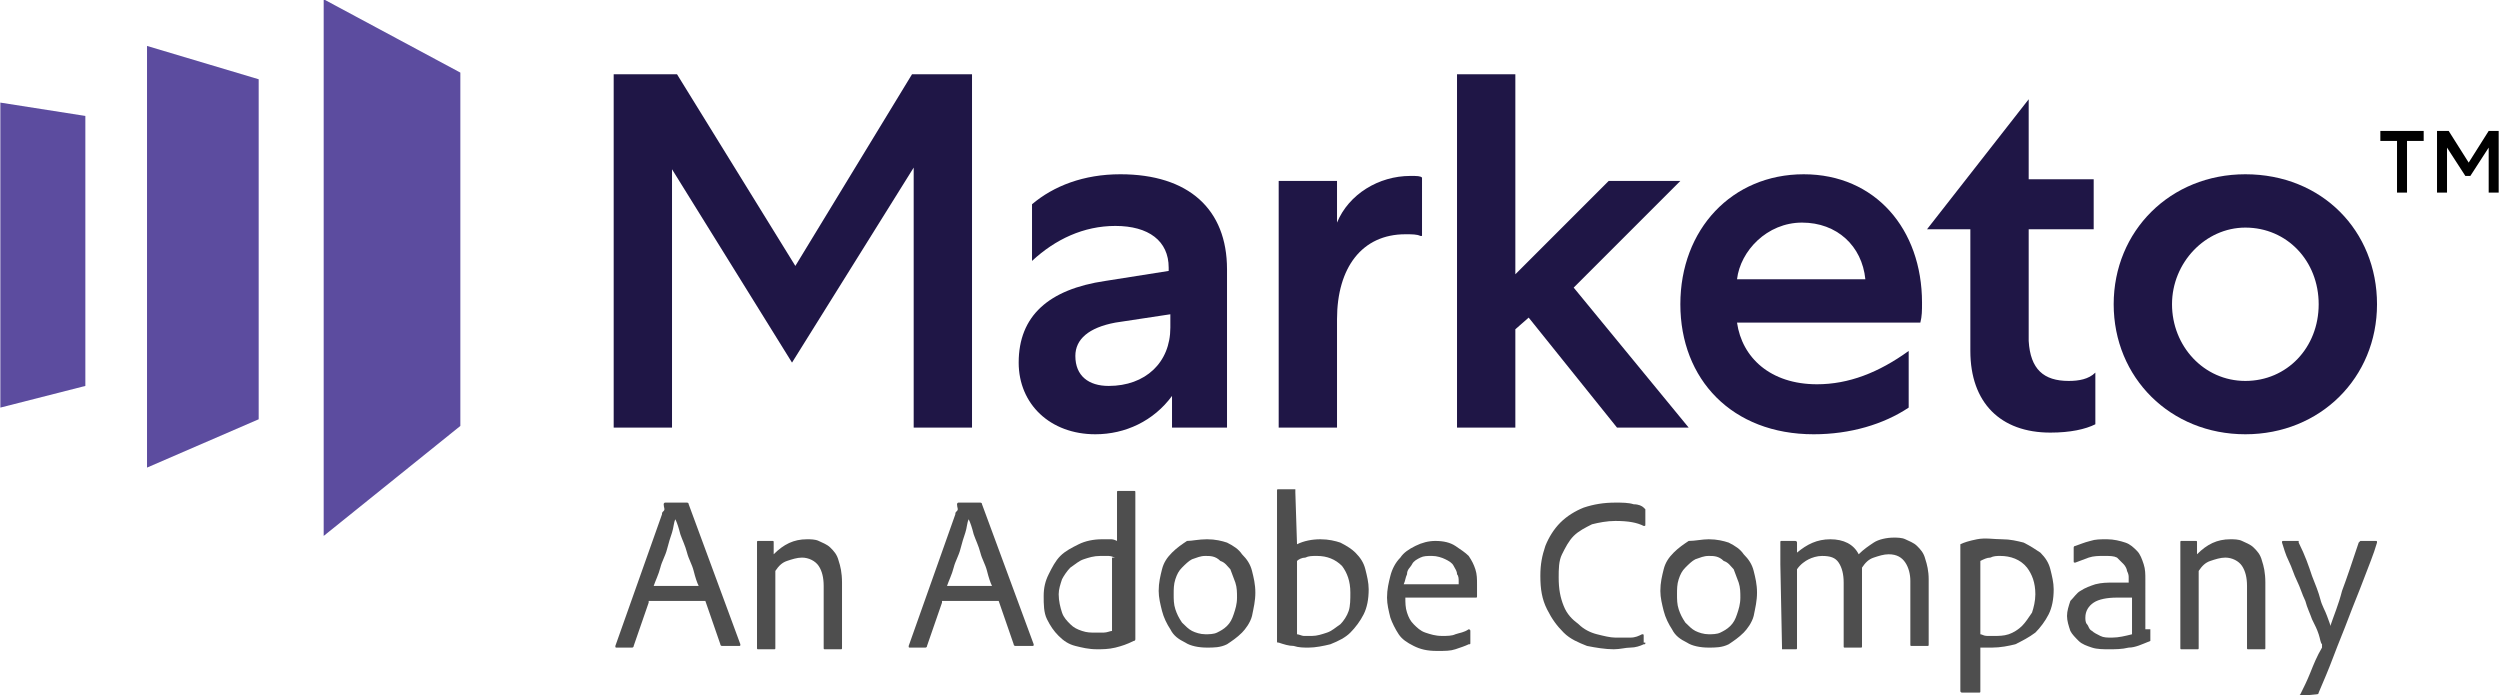
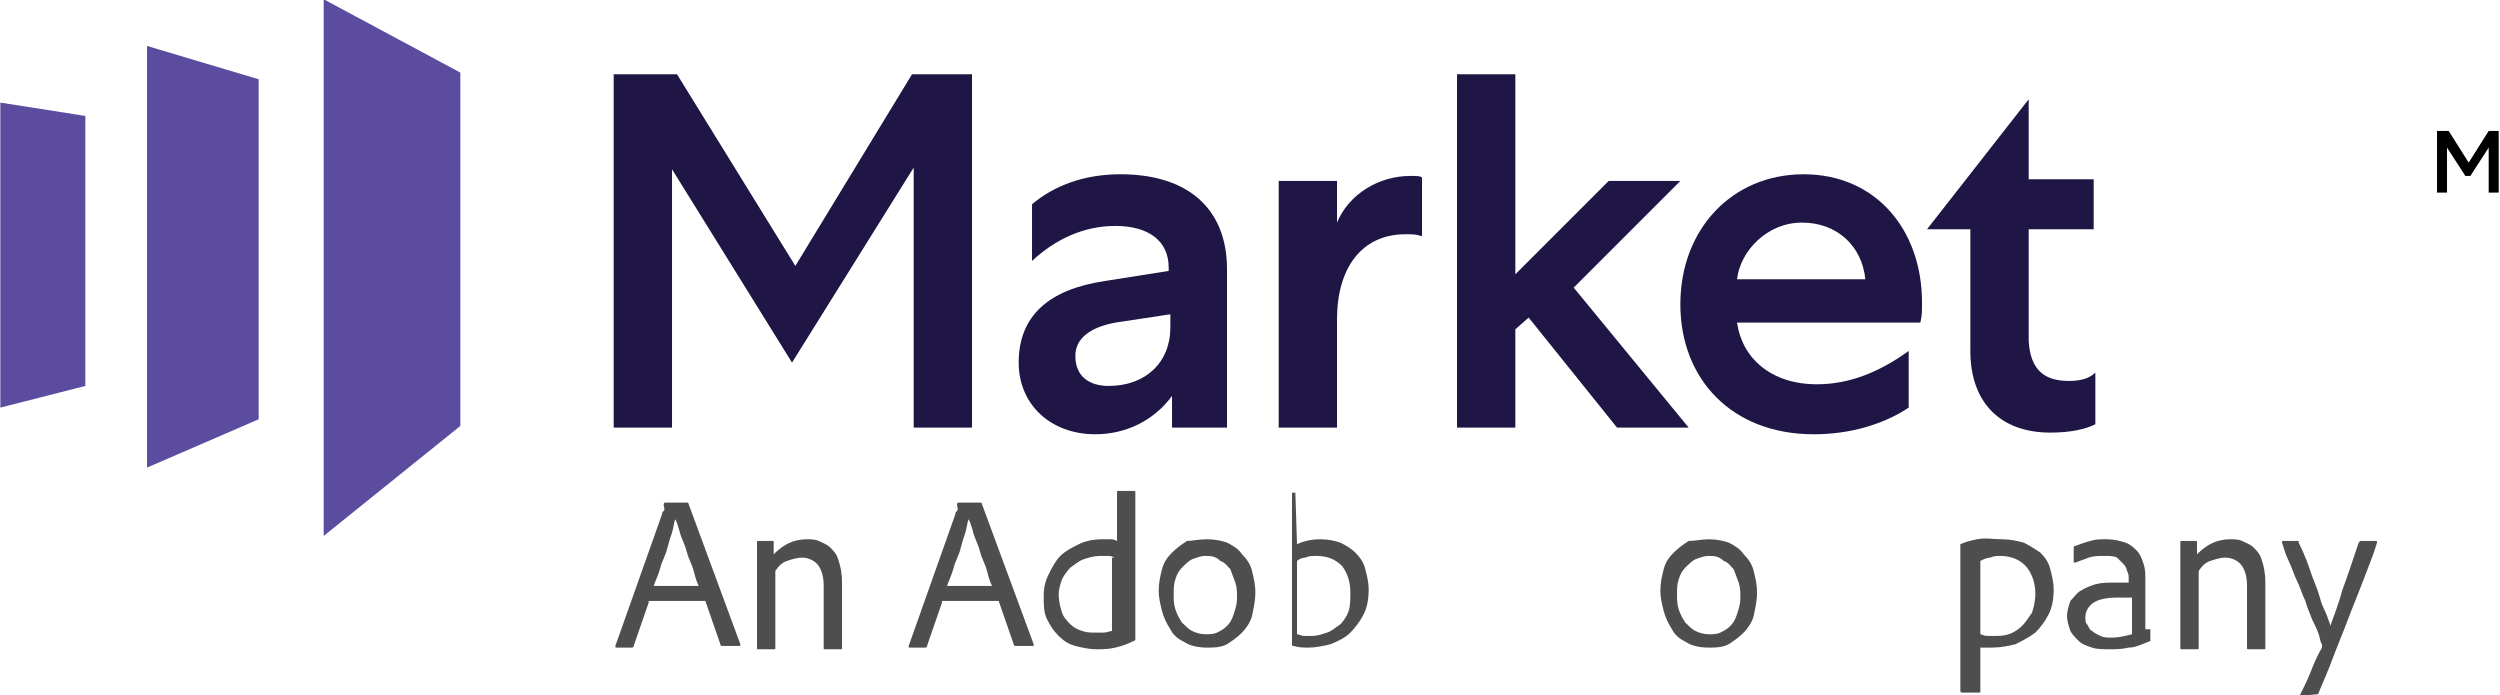
<svg xmlns="http://www.w3.org/2000/svg" xmlns:ns1="http://sodipodi.sourceforge.net/DTD/sodipodi-0.dtd" xmlns:ns2="http://www.inkscape.org/namespaces/inkscape" version="1.1" id="svg16160" x="0px" y="0px" viewBox="0 0 150 41.7" style="enable-background:new 0 0 150 41.7;" xml:space="preserve">
  <style type="text/css">
	.st0{fill:#4E4E4E;}
	.st1{fill:#5C4C9F;}
	.st2{fill:#1F1646;}
</style>
  <ns1:namedview bordercolor="#666666" borderopacity="1.0" fit-margin-bottom="0" fit-margin-left="0" fit-margin-right="0" fit-margin-top="0" id="base" ns2:current-layer="layer1" ns2:cx="9520.2246" ns2:cy="2648.2734" ns2:document-units="mm" ns2:pageopacity="0.0" ns2:pageshadow="2" ns2:window-height="744" ns2:window-maximized="1" ns2:window-width="1280" ns2:window-x="-4" ns2:window-y="-4" ns2:zoom="0.047110233" pagecolor="#ffffff" showgrid="false">
	</ns1:namedview>
  <g id="layer1" transform="translate(2506.419,561.856)" ns2:groupmode="layer" ns2:label="Layer 1">
    <g id="g16117" transform="translate(-754.998,-366.1)">
      <path id="path15747" ns2:connector-curvature="0" class="st0" d="M-1709.5-160.6c-0.1-0.2-0.2-0.5-0.3-0.9    c-0.1-0.4-0.3-0.7-0.4-1.1c-0.1-0.4-0.3-0.8-0.4-1.1c-0.1-0.4-0.2-0.7-0.3-0.9h0c-0.1,0.2-0.1,0.5-0.2,0.8c-0.1,0.3-0.2,0.6-0.3,1    c-0.1,0.4-0.3,0.7-0.4,1.1c-0.1,0.4-0.3,0.8-0.4,1.1H-1709.5z M-1712.5-159.6l-0.9,2.6c0,0.1-0.1,0.1-0.1,0.1h-0.9    c-0.1,0-0.1,0-0.1-0.1l2.8-7.9c0-0.1,0-0.1,0.1-0.2s0-0.2,0-0.4c0,0,0-0.1,0.1-0.1h1.3c0,0,0.1,0,0.1,0.1l3.1,8.4    c0,0.1,0,0.1-0.1,0.1h-1c0,0-0.1,0-0.1-0.1l-0.9-2.6H-1712.5z" />
      <path id="path15751" ns2:connector-curvature="0" class="st0" d="M-1706-161.8c0-0.1,0-0.2,0-0.4c0-0.1,0-0.3,0-0.4    c0-0.1,0-0.3,0-0.4c0-0.1,0-0.2,0-0.2c0-0.1,0-0.1,0.1-0.1h0.8c0.1,0,0.1,0,0.1,0.1c0,0.1,0,0.1,0,0.3s0,0.2,0,0.4    c0.6-0.6,1.2-0.9,2-0.9c0.2,0,0.5,0,0.7,0.1c0.2,0.1,0.5,0.2,0.7,0.4c0.2,0.2,0.4,0.4,0.5,0.8c0.1,0.3,0.2,0.7,0.2,1.3v3.9    c0,0.1,0,0.1-0.1,0.1h-0.9c-0.1,0-0.1,0-0.1-0.1v-3.7c0-0.5-0.1-0.9-0.3-1.2c-0.2-0.3-0.6-0.5-1-0.5c-0.3,0-0.6,0.1-0.9,0.2    c-0.3,0.1-0.5,0.3-0.7,0.6v4.6c0,0.1,0,0.1-0.1,0.1h-0.9c-0.1,0-0.1,0-0.1-0.1V-161.8z" />
      <path id="path15755" ns2:connector-curvature="0" class="st0" d="M-1691.9-160.6c-0.1-0.2-0.2-0.5-0.3-0.9    c-0.1-0.4-0.3-0.7-0.4-1.1c-0.1-0.4-0.3-0.8-0.4-1.1c-0.1-0.4-0.2-0.7-0.3-0.9h0c-0.1,0.2-0.1,0.5-0.2,0.8c-0.1,0.3-0.2,0.6-0.3,1    c-0.1,0.4-0.3,0.7-0.4,1.1c-0.1,0.4-0.3,0.8-0.4,1.1H-1691.9z M-1694.9-159.6l-0.9,2.6c0,0.1-0.1,0.1-0.1,0.1h-0.9    c-0.1,0-0.1,0-0.1-0.1l2.8-7.9c0-0.1,0-0.1,0.1-0.2s0-0.2,0-0.4c0,0,0-0.1,0.1-0.1h1.3c0,0,0.1,0,0.1,0.1l3.1,8.4    c0,0.1,0,0.1-0.1,0.1h-1c0,0-0.1,0-0.1-0.1l-0.9-2.6H-1694.9z" />
      <path id="path15759" ns2:connector-curvature="0" class="st0" d="M-1684.5-162.3c-0.1,0-0.2-0.1-0.4-0.1c-0.1,0-0.3,0-0.5,0    c-0.4,0-0.7,0.1-1,0.2c-0.3,0.1-0.5,0.3-0.8,0.5c-0.2,0.2-0.4,0.5-0.5,0.7c-0.1,0.3-0.2,0.6-0.2,0.9c0,0.4,0.1,0.8,0.2,1.1    c0.1,0.3,0.3,0.5,0.5,0.7c0.2,0.2,0.4,0.3,0.7,0.4c0.3,0.1,0.5,0.1,0.8,0.1c0.2,0,0.4,0,0.5,0c0.2,0,0.4-0.1,0.5-0.1V-162.3z     M-1685.6-156.8c-0.5,0-0.9-0.1-1.3-0.2c-0.4-0.1-0.7-0.3-1-0.6s-0.5-0.6-0.7-1c-0.2-0.4-0.2-0.9-0.2-1.4c0-0.5,0.1-0.9,0.3-1.3    c0.2-0.4,0.4-0.8,0.7-1.1c0.3-0.3,0.7-0.5,1.1-0.7c0.4-0.2,0.9-0.3,1.4-0.3c0.2,0,0.3,0,0.5,0c0.1,0,0.2,0,0.4,0.1v-2.9    c0-0.1,0-0.1,0.1-0.1h0.9c0.1,0,0.1,0,0.1,0.1v8.2v0.3c0,0.1,0,0.2,0,0.3c0,0,0,0.1-0.1,0.1c-0.4,0.2-0.7,0.3-1.1,0.4    C-1684.9-156.8-1685.3-156.8-1685.6-156.8" />
      <path id="path15763" ns2:connector-curvature="0" class="st0" d="M-1679.1-162.4c-0.3,0-0.5,0.1-0.8,0.2    c-0.2,0.1-0.4,0.3-0.6,0.5c-0.2,0.2-0.3,0.4-0.4,0.7c-0.1,0.3-0.1,0.6-0.1,0.9c0,0.3,0,0.6,0.1,0.9c0.1,0.3,0.2,0.5,0.4,0.8    c0.2,0.2,0.4,0.4,0.6,0.5c0.2,0.1,0.5,0.2,0.8,0.2c0.2,0,0.5,0,0.7-0.1c0.2-0.1,0.4-0.2,0.6-0.4c0.2-0.2,0.3-0.4,0.4-0.7    c0.1-0.3,0.2-0.6,0.2-1c0-0.3,0-0.6-0.1-0.9c-0.1-0.3-0.2-0.5-0.3-0.8c-0.2-0.2-0.3-0.4-0.6-0.5    C-1678.5-162.4-1678.8-162.4-1679.1-162.4 M-1679-163.4c0.5,0,0.9,0.1,1.2,0.2c0.4,0.2,0.7,0.4,0.9,0.7c0.3,0.3,0.5,0.6,0.6,1    c0.1,0.4,0.2,0.8,0.2,1.3c0,0.5-0.1,0.9-0.2,1.4c-0.1,0.4-0.4,0.8-0.6,1c-0.3,0.3-0.6,0.5-0.9,0.7c-0.4,0.2-0.8,0.2-1.2,0.2    c-0.5,0-1-0.1-1.3-0.3c-0.4-0.2-0.7-0.4-0.9-0.8c-0.2-0.3-0.4-0.7-0.5-1.1c-0.1-0.4-0.2-0.8-0.2-1.2c0-0.5,0.1-0.9,0.2-1.3    c0.1-0.4,0.3-0.7,0.6-1c0.3-0.3,0.6-0.5,0.9-0.7C-1679.9-163.3-1679.5-163.4-1679-163.4" />
-       <path id="path15767" ns2:connector-curvature="0" class="st0" d="M-1670.4-160.2c0-0.7-0.2-1.2-0.5-1.6    c-0.4-0.4-0.9-0.6-1.5-0.6c-0.3,0-0.5,0-0.7,0.1c-0.2,0-0.4,0.1-0.5,0.2v4.4c0.1,0,0.3,0.1,0.4,0.1c0.1,0,0.3,0,0.5,0    c0.3,0,0.6-0.1,0.9-0.2c0.3-0.1,0.5-0.3,0.8-0.5c0.2-0.2,0.4-0.5,0.5-0.8S-1670.4-159.8-1670.4-160.2 M-1673.7-166.2    C-1673.7-166.2-1673.7-166.2-1673.7-166.2C-1673.6-166.2-1673.6-166.2-1673.7-166.2l0.1,3.1c0.4-0.2,0.9-0.3,1.4-0.3    c0.5,0,0.9,0.1,1.2,0.2c0.4,0.2,0.7,0.4,0.9,0.6c0.3,0.3,0.5,0.6,0.6,1c0.1,0.4,0.2,0.8,0.2,1.2c0,0.6-0.1,1.1-0.3,1.5    c-0.2,0.4-0.5,0.8-0.8,1.1c-0.3,0.3-0.7,0.5-1.2,0.7c-0.4,0.1-0.9,0.2-1.3,0.2c-0.3,0-0.6,0-0.9-0.1c-0.3,0-0.6-0.1-0.9-0.2    c-0.1,0-0.1,0-0.1-0.1v-9c0-0.1,0-0.1,0.1-0.1H-1673.7z" />
-       <path id="path15771" ns2:connector-curvature="0" class="st0" d="M-1664.7-160.7c0.3,0,0.5,0,0.6,0c0.1,0,0.2,0,0.2,0    c0,0,0,0,0-0.1v-0.1c0-0.1,0-0.3-0.1-0.4c0-0.2-0.1-0.3-0.2-0.5c-0.1-0.2-0.3-0.3-0.5-0.4s-0.5-0.2-0.8-0.2c-0.3,0-0.5,0-0.7,0.1    c-0.2,0.1-0.4,0.2-0.5,0.4c-0.1,0.2-0.3,0.3-0.3,0.6c-0.1,0.2-0.1,0.4-0.2,0.6H-1664.7z M-1667.1-159.9c0,0.3,0,0.6,0.1,0.9    c0.1,0.3,0.2,0.5,0.4,0.7c0.2,0.2,0.4,0.4,0.7,0.5s0.6,0.2,1,0.2c0.3,0,0.6,0,0.8-0.1c0.3-0.1,0.5-0.1,0.8-0.3c0,0,0.1,0,0.1,0.1    v0.7c0,0.1,0,0.1-0.1,0.1c-0.2,0.1-0.5,0.2-0.8,0.3c-0.3,0.1-0.6,0.1-1.1,0.1c-0.6,0-1-0.1-1.4-0.3c-0.4-0.2-0.7-0.4-0.9-0.7    c-0.2-0.3-0.4-0.7-0.5-1c-0.1-0.4-0.2-0.8-0.2-1.2c0-0.5,0.1-0.9,0.2-1.3c0.1-0.4,0.3-0.8,0.6-1.1c0.2-0.3,0.5-0.5,0.9-0.7    c0.4-0.2,0.8-0.3,1.2-0.3c0.5,0,0.9,0.1,1.2,0.3c0.3,0.2,0.6,0.4,0.8,0.6c0.2,0.3,0.3,0.5,0.4,0.8c0.1,0.3,0.1,0.6,0.1,0.9    c0,0.2,0,0.3,0,0.4c0,0.1,0,0.2,0,0.3c0,0.1,0,0.1-0.1,0.1c-0.1,0-0.3,0-0.5,0c-0.3,0-0.5,0-0.8,0H-1667.1z" />
-       <path id="path15775" ns2:connector-curvature="0" class="st0" d="M-1652.7-157.2c0,0.1,0,0.1-0.1,0.1    c-0.2,0.1-0.5,0.2-0.8,0.2c-0.3,0-0.6,0.1-1,0.1c-0.5,0-1.1-0.1-1.6-0.2c-0.5-0.2-1-0.4-1.4-0.8c-0.4-0.4-0.7-0.8-1-1.4    c-0.3-0.6-0.4-1.2-0.4-2c0-0.7,0.1-1.2,0.3-1.8c0.2-0.5,0.5-1,0.9-1.4c0.4-0.4,0.9-0.7,1.4-0.9c0.6-0.2,1.2-0.3,1.9-0.3    c0.4,0,0.8,0,1.1,0.1c0.3,0,0.5,0.1,0.6,0.2c0,0,0.1,0.1,0.1,0.1v0.9c0,0.1,0,0.1-0.1,0.1c-0.4-0.2-0.9-0.3-1.7-0.3    c-0.5,0-1,0.1-1.4,0.2c-0.4,0.2-0.8,0.4-1.1,0.7c-0.3,0.3-0.5,0.7-0.7,1.1c-0.2,0.4-0.2,0.9-0.2,1.4c0,0.7,0.1,1.2,0.3,1.7    c0.2,0.5,0.5,0.8,0.9,1.1c0.3,0.3,0.7,0.5,1.1,0.6c0.4,0.1,0.8,0.2,1.1,0.2c0.3,0,0.6,0,0.9,0c0.3,0,0.5-0.1,0.7-0.2    c0.1,0,0.1,0,0.1,0.1V-157.2z" />
+       <path id="path15767" ns2:connector-curvature="0" class="st0" d="M-1670.4-160.2c0-0.7-0.2-1.2-0.5-1.6    c-0.4-0.4-0.9-0.6-1.5-0.6c-0.3,0-0.5,0-0.7,0.1c-0.2,0-0.4,0.1-0.5,0.2v4.4c0.1,0,0.3,0.1,0.4,0.1c0.1,0,0.3,0,0.5,0    c0.3,0,0.6-0.1,0.9-0.2c0.3-0.1,0.5-0.3,0.8-0.5c0.2-0.2,0.4-0.5,0.5-0.8S-1670.4-159.8-1670.4-160.2 M-1673.7-166.2    C-1673.7-166.2-1673.7-166.2-1673.7-166.2C-1673.6-166.2-1673.6-166.2-1673.7-166.2l0.1,3.1c0.4-0.2,0.9-0.3,1.4-0.3    c0.5,0,0.9,0.1,1.2,0.2c0.4,0.2,0.7,0.4,0.9,0.6c0.3,0.3,0.5,0.6,0.6,1c0.1,0.4,0.2,0.8,0.2,1.2c0,0.6-0.1,1.1-0.3,1.5    c-0.2,0.4-0.5,0.8-0.8,1.1c-0.3,0.3-0.7,0.5-1.2,0.7c-0.4,0.1-0.9,0.2-1.3,0.2c-0.3,0-0.6,0-0.9-0.1c-0.1,0-0.1,0-0.1-0.1v-9c0-0.1,0-0.1,0.1-0.1H-1673.7z" />
      <path id="path15779" ns2:connector-curvature="0" class="st0" d="M-1648.9-162.4c-0.3,0-0.5,0.1-0.8,0.2    c-0.2,0.1-0.4,0.3-0.6,0.5c-0.2,0.2-0.3,0.4-0.4,0.7c-0.1,0.3-0.1,0.6-0.1,0.9c0,0.3,0,0.6,0.1,0.9c0.1,0.3,0.2,0.5,0.4,0.8    c0.2,0.2,0.4,0.4,0.6,0.5c0.2,0.1,0.5,0.2,0.8,0.2c0.2,0,0.5,0,0.7-0.1c0.2-0.1,0.4-0.2,0.6-0.4c0.2-0.2,0.3-0.4,0.4-0.7    c0.1-0.3,0.2-0.6,0.2-1c0-0.3,0-0.6-0.1-0.9c-0.1-0.3-0.2-0.5-0.3-0.8c-0.2-0.2-0.3-0.4-0.6-0.5    C-1648.3-162.4-1648.6-162.4-1648.9-162.4 M-1648.9-163.4c0.5,0,0.9,0.1,1.2,0.2c0.4,0.2,0.7,0.4,0.9,0.7c0.3,0.3,0.5,0.6,0.6,1    c0.1,0.4,0.2,0.8,0.2,1.3c0,0.5-0.1,0.9-0.2,1.4c-0.1,0.4-0.4,0.8-0.6,1c-0.3,0.3-0.6,0.5-0.9,0.7c-0.4,0.2-0.8,0.2-1.2,0.2    c-0.5,0-1-0.1-1.3-0.3c-0.4-0.2-0.7-0.4-0.9-0.8c-0.2-0.3-0.4-0.7-0.5-1.1c-0.1-0.4-0.2-0.8-0.2-1.2c0-0.5,0.1-0.9,0.2-1.3    c0.1-0.4,0.3-0.7,0.6-1c0.3-0.3,0.6-0.5,0.9-0.7C-1649.7-163.3-1649.3-163.4-1648.9-163.4" />
-       <path id="path15783" ns2:connector-curvature="0" class="st0" d="M-1644.5-156.9C-1644.5-156.9-1644.5-156.9-1644.5-156.9    l-0.1-5c0-0.3,0-0.5,0-0.8c0-0.2,0-0.4,0-0.5c0-0.1,0-0.1,0.1-0.1h0.8c0,0,0.1,0,0.1,0.1c0,0.1,0,0.2,0,0.3c0,0.1,0,0.2,0,0.3    c0.6-0.5,1.2-0.8,2-0.8c0.8,0,1.4,0.3,1.7,0.9c0.3-0.3,0.6-0.5,0.9-0.7c0.3-0.2,0.8-0.3,1.2-0.3c0.2,0,0.5,0,0.7,0.1    c0.2,0.1,0.5,0.2,0.7,0.4c0.2,0.2,0.4,0.4,0.5,0.8c0.1,0.3,0.2,0.7,0.2,1.2v3.9c0,0.1,0,0.1-0.1,0.1h-0.9c-0.1,0-0.1,0-0.1-0.1    v-3.8c0-0.4-0.1-0.8-0.3-1.1c-0.2-0.3-0.5-0.5-1-0.5c-0.3,0-0.6,0.1-0.9,0.2c-0.3,0.1-0.5,0.3-0.7,0.6c0,0.1,0,0.2,0,0.4    c0,0.2,0,0.3,0,0.5v3.8c0,0.1,0,0.1-0.1,0.1h-0.9c-0.1,0-0.1,0-0.1-0.1v-3.8c0-0.5-0.1-0.9-0.3-1.2s-0.5-0.4-1-0.4    c-0.3,0-0.6,0.1-0.8,0.2c-0.2,0.1-0.5,0.3-0.7,0.6v4.7c0,0.1,0,0.1-0.1,0.1H-1644.5z" />
      <path id="path15787" ns2:connector-curvature="0" class="st0" d="M-1631.4-162.4c-0.2,0-0.4,0-0.6,0.1    c-0.2,0-0.4,0.1-0.6,0.2v4.4c0.1,0,0.2,0.1,0.4,0.1c0.1,0,0.3,0,0.4,0c0.3,0,0.6,0,0.9-0.1c0.3-0.1,0.6-0.3,0.8-0.5    c0.2-0.2,0.4-0.5,0.6-0.8c0.1-0.3,0.2-0.7,0.2-1.1c0-0.7-0.2-1.2-0.5-1.6C-1630.2-162.2-1630.8-162.4-1631.4-162.4 M-1631.3-163.4    c0.5,0,0.9,0.1,1.3,0.2c0.4,0.2,0.7,0.4,1,0.6c0.3,0.3,0.5,0.6,0.6,1c0.1,0.4,0.2,0.8,0.2,1.2c0,0.6-0.1,1.1-0.3,1.5    c-0.2,0.4-0.5,0.8-0.8,1.1c-0.4,0.3-0.8,0.5-1.2,0.7c-0.4,0.1-0.9,0.2-1.4,0.2c-0.1,0-0.3,0-0.4,0c-0.1,0-0.2,0-0.3,0v2.6    c0,0.1,0,0.1-0.1,0.1c-0.1,0-0.2,0-0.3,0c-0.1,0-0.2,0-0.3,0c-0.1,0-0.2,0-0.3,0c-0.1,0-0.1,0-0.1,0c0,0-0.1,0-0.1-0.1v-8.1    c0-0.1,0-0.1,0-0.3c0-0.1,0-0.2,0-0.3c0,0,0,0,0-0.1c0.2-0.1,0.5-0.2,1-0.3S-1631.8-163.4-1631.3-163.4" />
      <path id="path15791" ns2:connector-curvature="0" class="st0" d="M-1623.5-159.9c-0.1,0-0.2,0-0.4,0c-0.1,0-0.3,0-0.5,0    c-0.6,0-1.1,0.1-1.4,0.3c-0.3,0.2-0.5,0.5-0.5,0.9c0,0.1,0,0.3,0.1,0.4c0.1,0.1,0.1,0.3,0.3,0.4c0.1,0.1,0.3,0.2,0.5,0.3    c0.2,0.1,0.4,0.1,0.7,0.1c0.4,0,0.8-0.1,1.2-0.2L-1623.5-159.9z M-1622.4-158v0.3c0,0.1,0,0.2,0,0.3c0,0,0,0,0,0.1    c-0.5,0.2-0.9,0.4-1.3,0.4c-0.4,0.1-0.8,0.1-1.2,0.1c-0.3,0-0.7,0-1-0.1s-0.6-0.2-0.8-0.4c-0.2-0.2-0.4-0.4-0.5-0.6    c-0.1-0.3-0.2-0.6-0.2-0.9c0-0.3,0.1-0.6,0.2-0.9c0.2-0.2,0.4-0.5,0.6-0.6c0.3-0.2,0.6-0.3,0.9-0.4c0.4-0.1,0.7-0.1,1.1-0.1    c0.2,0,0.4,0,0.6,0c0.1,0,0.2,0,0.3,0v-0.3c0-0.1,0-0.2-0.1-0.4c0-0.1-0.1-0.3-0.2-0.4c-0.1-0.1-0.3-0.3-0.4-0.4    c-0.2-0.1-0.4-0.1-0.8-0.1c-0.3,0-0.6,0-0.9,0.1c-0.3,0.1-0.5,0.2-0.8,0.3c-0.1,0-0.1,0-0.1-0.1v-0.8c0,0,0-0.1,0.1-0.1    c0.3-0.1,0.5-0.2,0.9-0.3c0.3-0.1,0.6-0.1,1-0.1c0.4,0,0.8,0.1,1.1,0.2c0.3,0.1,0.5,0.3,0.7,0.5c0.2,0.2,0.3,0.5,0.4,0.8    s0.1,0.6,0.1,0.9V-158z" />
      <path id="path15795" ns2:connector-curvature="0" class="st0" d="M-1620.6-161.8c0-0.1,0-0.2,0-0.4c0-0.1,0-0.3,0-0.4    c0-0.1,0-0.3,0-0.4c0-0.1,0-0.2,0-0.2c0-0.1,0-0.1,0.1-0.1h0.8c0.1,0,0.1,0,0.1,0.1c0,0.1,0,0.1,0,0.3s0,0.2,0,0.4    c0.6-0.6,1.2-0.9,2-0.9c0.2,0,0.5,0,0.7,0.1c0.2,0.1,0.5,0.2,0.7,0.4c0.2,0.2,0.4,0.4,0.5,0.8c0.1,0.3,0.2,0.7,0.2,1.3v3.9    c0,0.1,0,0.1-0.1,0.1h-0.9c-0.1,0-0.1,0-0.1-0.1v-3.7c0-0.5-0.1-0.9-0.3-1.2c-0.2-0.3-0.6-0.5-1-0.5c-0.3,0-0.6,0.1-0.9,0.2    c-0.3,0.1-0.5,0.3-0.7,0.6v4.6c0,0.1,0,0.1-0.1,0.1h-0.9c-0.1,0-0.1,0-0.1-0.1V-161.8z" />
      <path id="path15799" ns2:connector-curvature="0" class="st0" d="M-1613.5-163.2C-1613.4-163.2-1613.4-163.2-1613.5-163.2    c0.4,0.8,0.6,1.4,0.8,2c0.2,0.5,0.4,1,0.5,1.4c0.1,0.4,0.3,0.7,0.4,1c0.1,0.3,0.2,0.5,0.2,0.6c0.2-0.6,0.5-1.3,0.7-2.1    c0.3-0.8,0.6-1.7,1-2.9c0,0,0.1-0.1,0.1-0.1h0.9c0.1,0,0.1,0,0.1,0.1c-0.2,0.7-0.5,1.4-0.8,2.2c-0.3,0.8-0.6,1.5-0.9,2.3    c-0.3,0.8-0.6,1.5-0.9,2.3c-0.3,0.8-0.6,1.5-0.9,2.2c0,0.1-0.1,0.1-0.1,0.1l-1,0.1c-0.1,0-0.1,0,0-0.1c0.2-0.4,0.4-0.8,0.6-1.3    c0.2-0.5,0.4-1,0.7-1.5c0,0,0-0.1,0-0.2c-0.1-0.1-0.1-0.3-0.2-0.6c-0.1-0.3-0.2-0.5-0.4-0.9c-0.1-0.3-0.3-0.7-0.4-1.1    c-0.2-0.4-0.3-0.8-0.5-1.2c-0.2-0.4-0.3-0.8-0.5-1.2c-0.2-0.4-0.3-0.8-0.4-1.1c0-0.1,0-0.1,0.1-0.1H-1613.5z" />
      <path id="path15803" ns2:connector-curvature="0" class="st1" d="M-1732-195.8v32.2l8.2-6.6v-21.2L-1732-195.8z" />
      <path id="path15807" ns2:connector-curvature="0" class="st1" d="M-1735.9-170.6l-6.7,2.9V-193l6.7,2V-170.6z" />
      <path id="path15811" ns2:connector-curvature="0" class="st1" d="M-1751.4-171.3l5.1-1.3l0-16.2l-5.1-0.8L-1751.4-171.3z" />
      <path id="path15815" ns2:connector-curvature="0" class="st2" d="M-1696.7-191.3l-7,11.5l-7.1-11.5h-3.8v21.2h3.5v-15.5    l7.2,11.6l7.3-11.7v15.6h3.5v-21.2H-1696.7z" />
      <path id="path15819" ns2:connector-curvature="0" class="st2" d="M-1684.9-172.6c2.2,0,3.7-1.4,3.7-3.5v-0.8l-3.3,0.5    c-1.6,0.3-2.4,1-2.4,2C-1686.9-173.2-1686.1-172.6-1684.9-172.6 M-1681.1-170.1l0-1.9c-1.1,1.5-2.8,2.3-4.6,2.3    c-2.7,0-4.6-1.8-4.6-4.3c0-2.8,1.8-4.4,5.2-4.9l3.8-0.6v-0.2c0-1.6-1.2-2.5-3.2-2.5c-1.9,0-3.6,0.8-5,2.1v-3.4    c1.3-1.1,3.1-1.8,5.3-1.8c4.1,0,6.4,2.1,6.4,5.7v9.5H-1681.1z" />
      <path id="path15823" ns2:connector-curvature="0" class="st2" d="M-1666.2-181.6c-0.2-0.1-0.5-0.1-0.9-0.1    c-2.6,0-4.1,2-4.1,5.1v6.5h-3.5v-14.8h3.5v2.5c0.7-1.7,2.5-2.8,4.4-2.8c0.4,0,0.6,0,0.7,0.1V-181.6z" />
      <path id="path15827" ns2:connector-curvature="0" class="st2" d="M-1664-191.3v21.2h3.5v-5.9l0.8-0.7l5.3,6.6h4.3l-6.9-8.4    l6.4-6.4h-4.3l-5.6,5.6v-12H-1664z" />
      <path id="path15831" ns2:connector-curvature="0" class="st2" d="M-1639.5-179c-0.2-2-1.7-3.4-3.8-3.4    c-2.1,0-3.7,1.7-3.9,3.4H-1639.5z M-1636.9-171.3c-1.5,1-3.5,1.6-5.7,1.6c-4.9,0-8-3.3-8-7.8c0-4.5,3.1-7.8,7.4-7.8    c4.3,0,7.1,3.3,7.1,7.7c0,0.5,0,0.8-0.1,1.2h-11c0.3,2.1,2,3.7,4.8,3.7c1.9,0,3.7-0.7,5.5-2V-171.3z" />
      <path id="path15835" ns2:connector-curvature="0" class="st2" d="M-1627.3-172.9c0.6,0,1.2-0.1,1.6-0.5v3.1    c-0.6,0.3-1.5,0.5-2.7,0.5c-3,0-4.8-1.8-4.8-4.9v-7.3h-2.6l6.1-7.8v4.8h3.9v3h-3.9v6.7C-1629.6-173.6-1628.8-172.9-1627.3-172.9" />
-       <path id="path15839" ns2:connector-curvature="0" class="st2" d="M-1621.1-177.5c0,2.5,1.9,4.6,4.4,4.6c2.5,0,4.4-2,4.4-4.6    s-1.9-4.6-4.4-4.6C-1619.1-182.1-1621.1-180-1621.1-177.5 M-1608.8-177.5c0,4.4-3.4,7.8-7.9,7.8c-4.5,0-7.9-3.4-7.9-7.8    s3.4-7.8,7.9-7.8C-1612.1-185.3-1608.8-181.9-1608.8-177.5" />
-       <path id="path15843" ns2:connector-curvature="0" d="M-1608.7-187.9h2.7v0.6h-1v3.1h-0.6v-3.1h-1V-187.9z" />
      <path id="path15847" ns2:connector-curvature="0" d="M-1604.6-186.9v2.7h-0.6v-3.7h0.7l1.2,1.9l1.2-1.9h0.6v3.7h-0.6v-2.7    l-1.1,1.7h-0.3L-1604.6-186.9z" />
    </g>
  </g>
</svg>